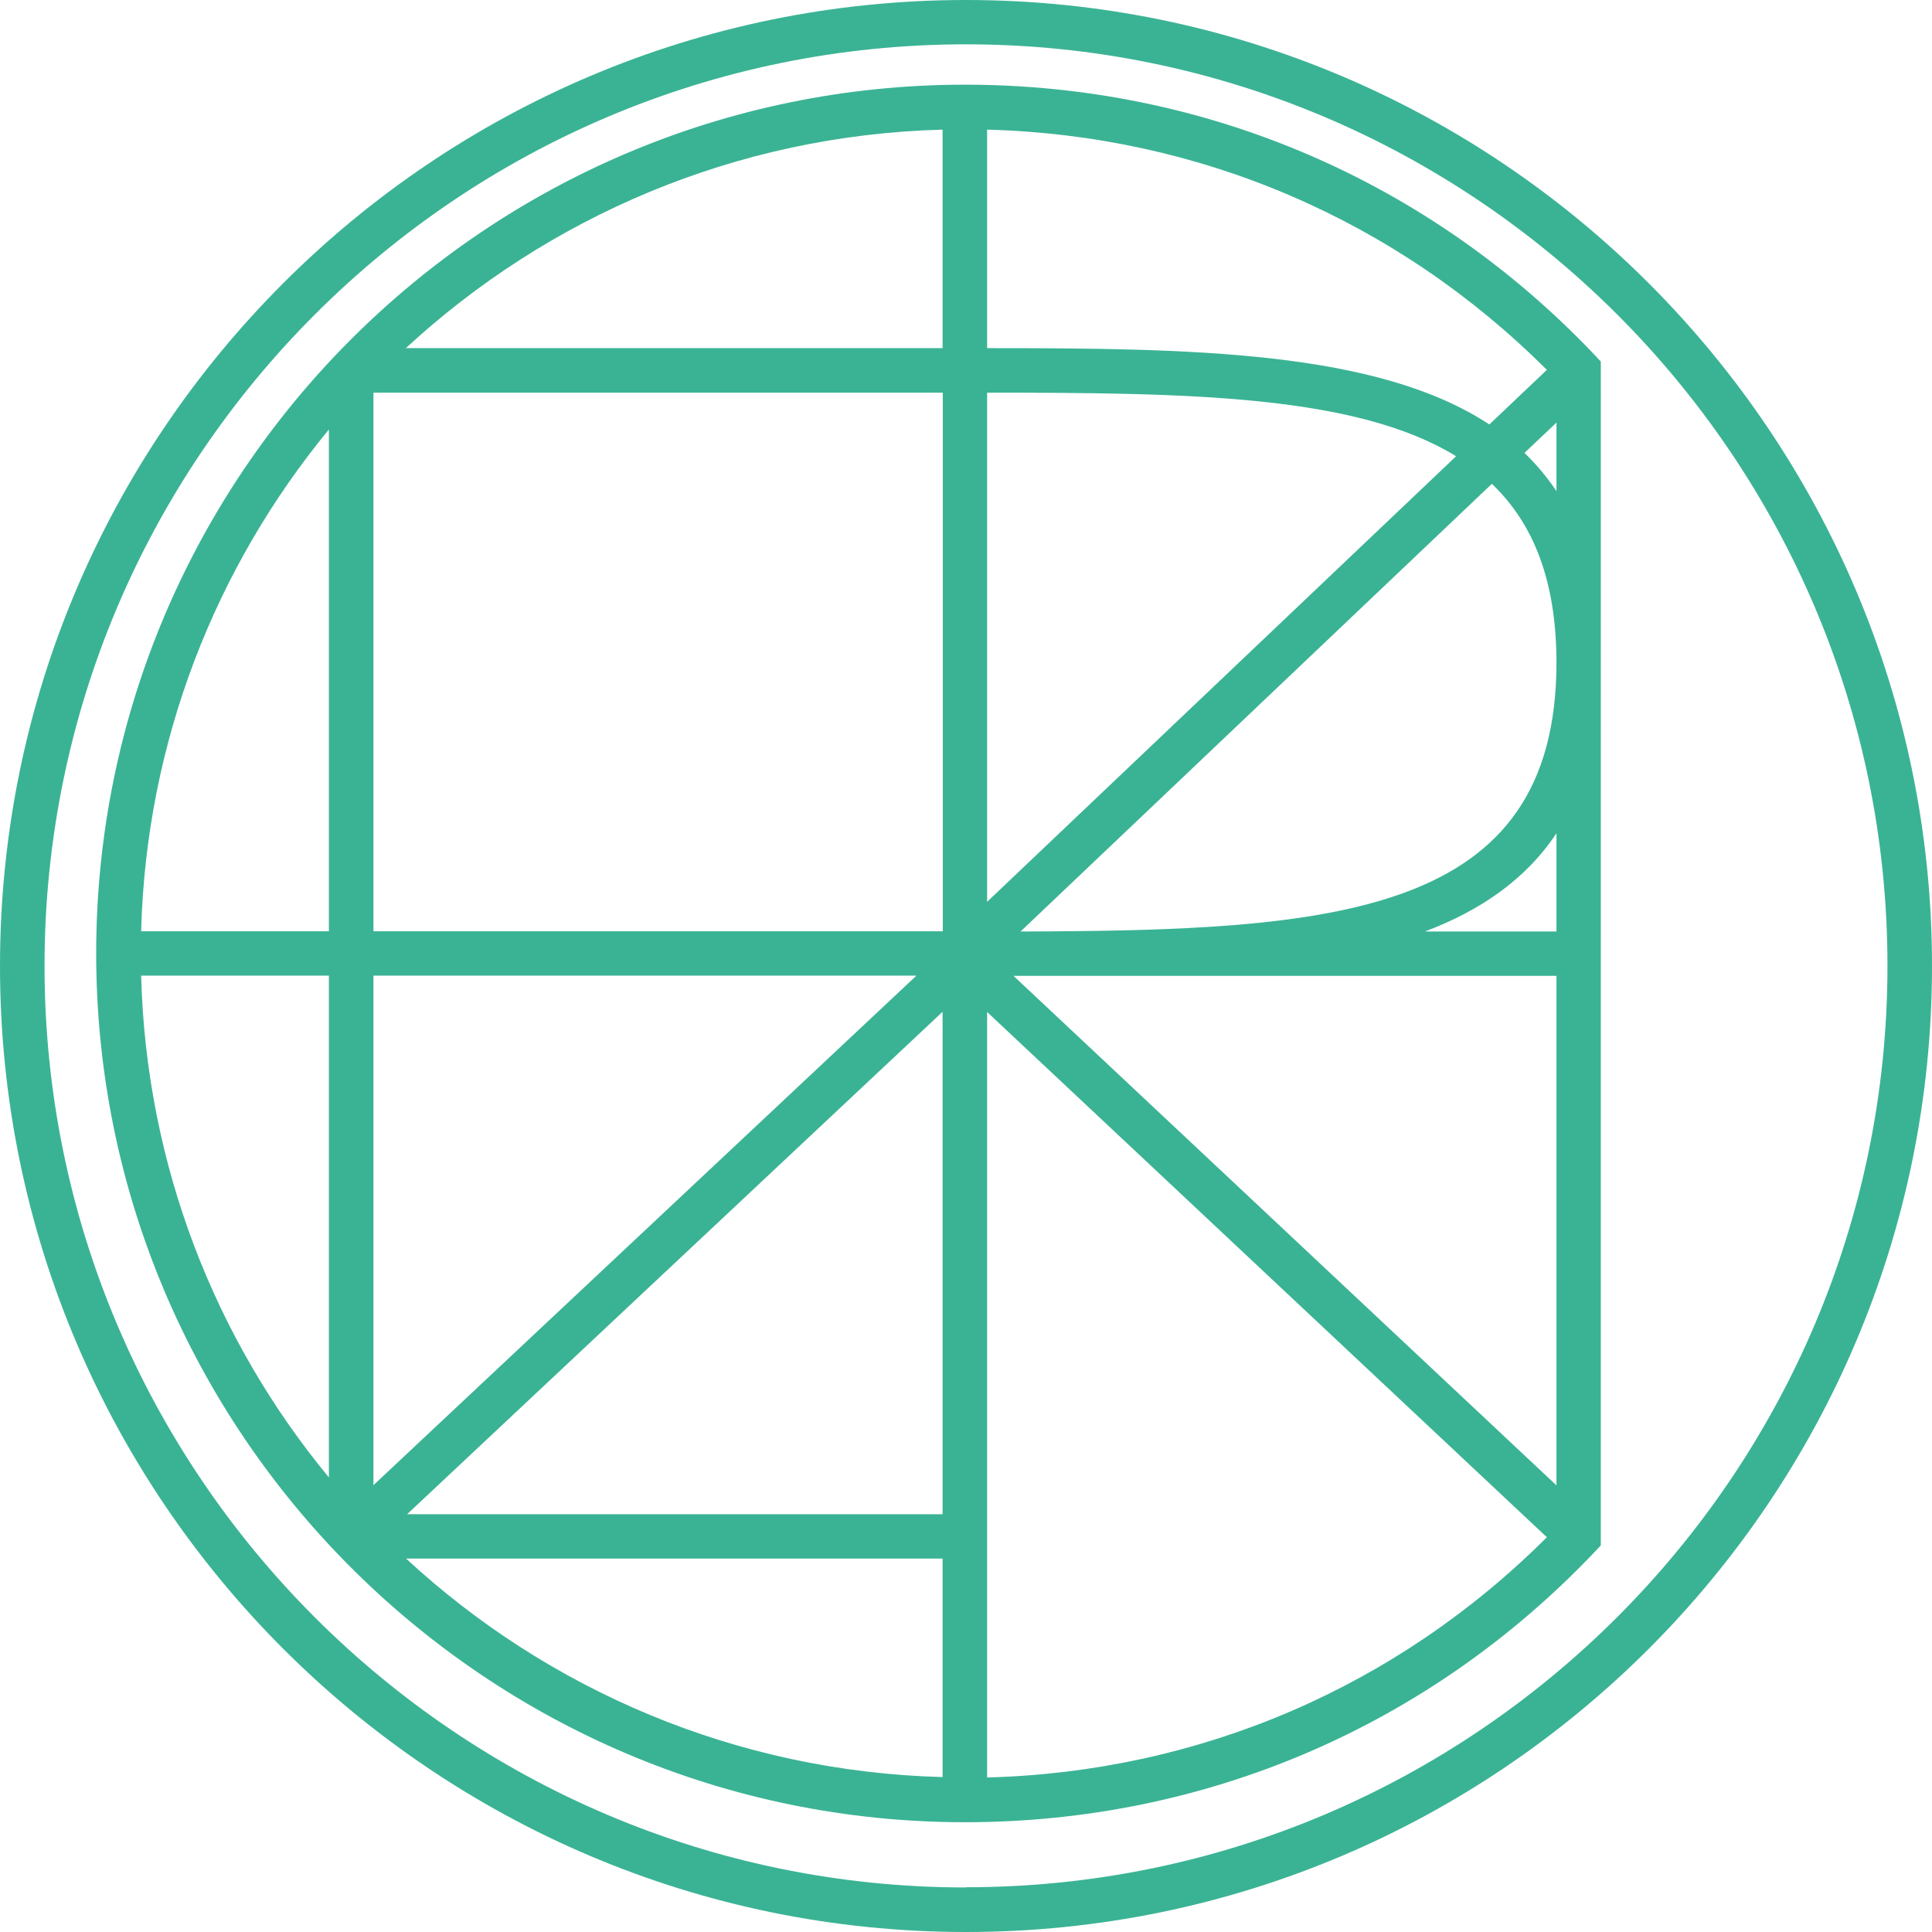
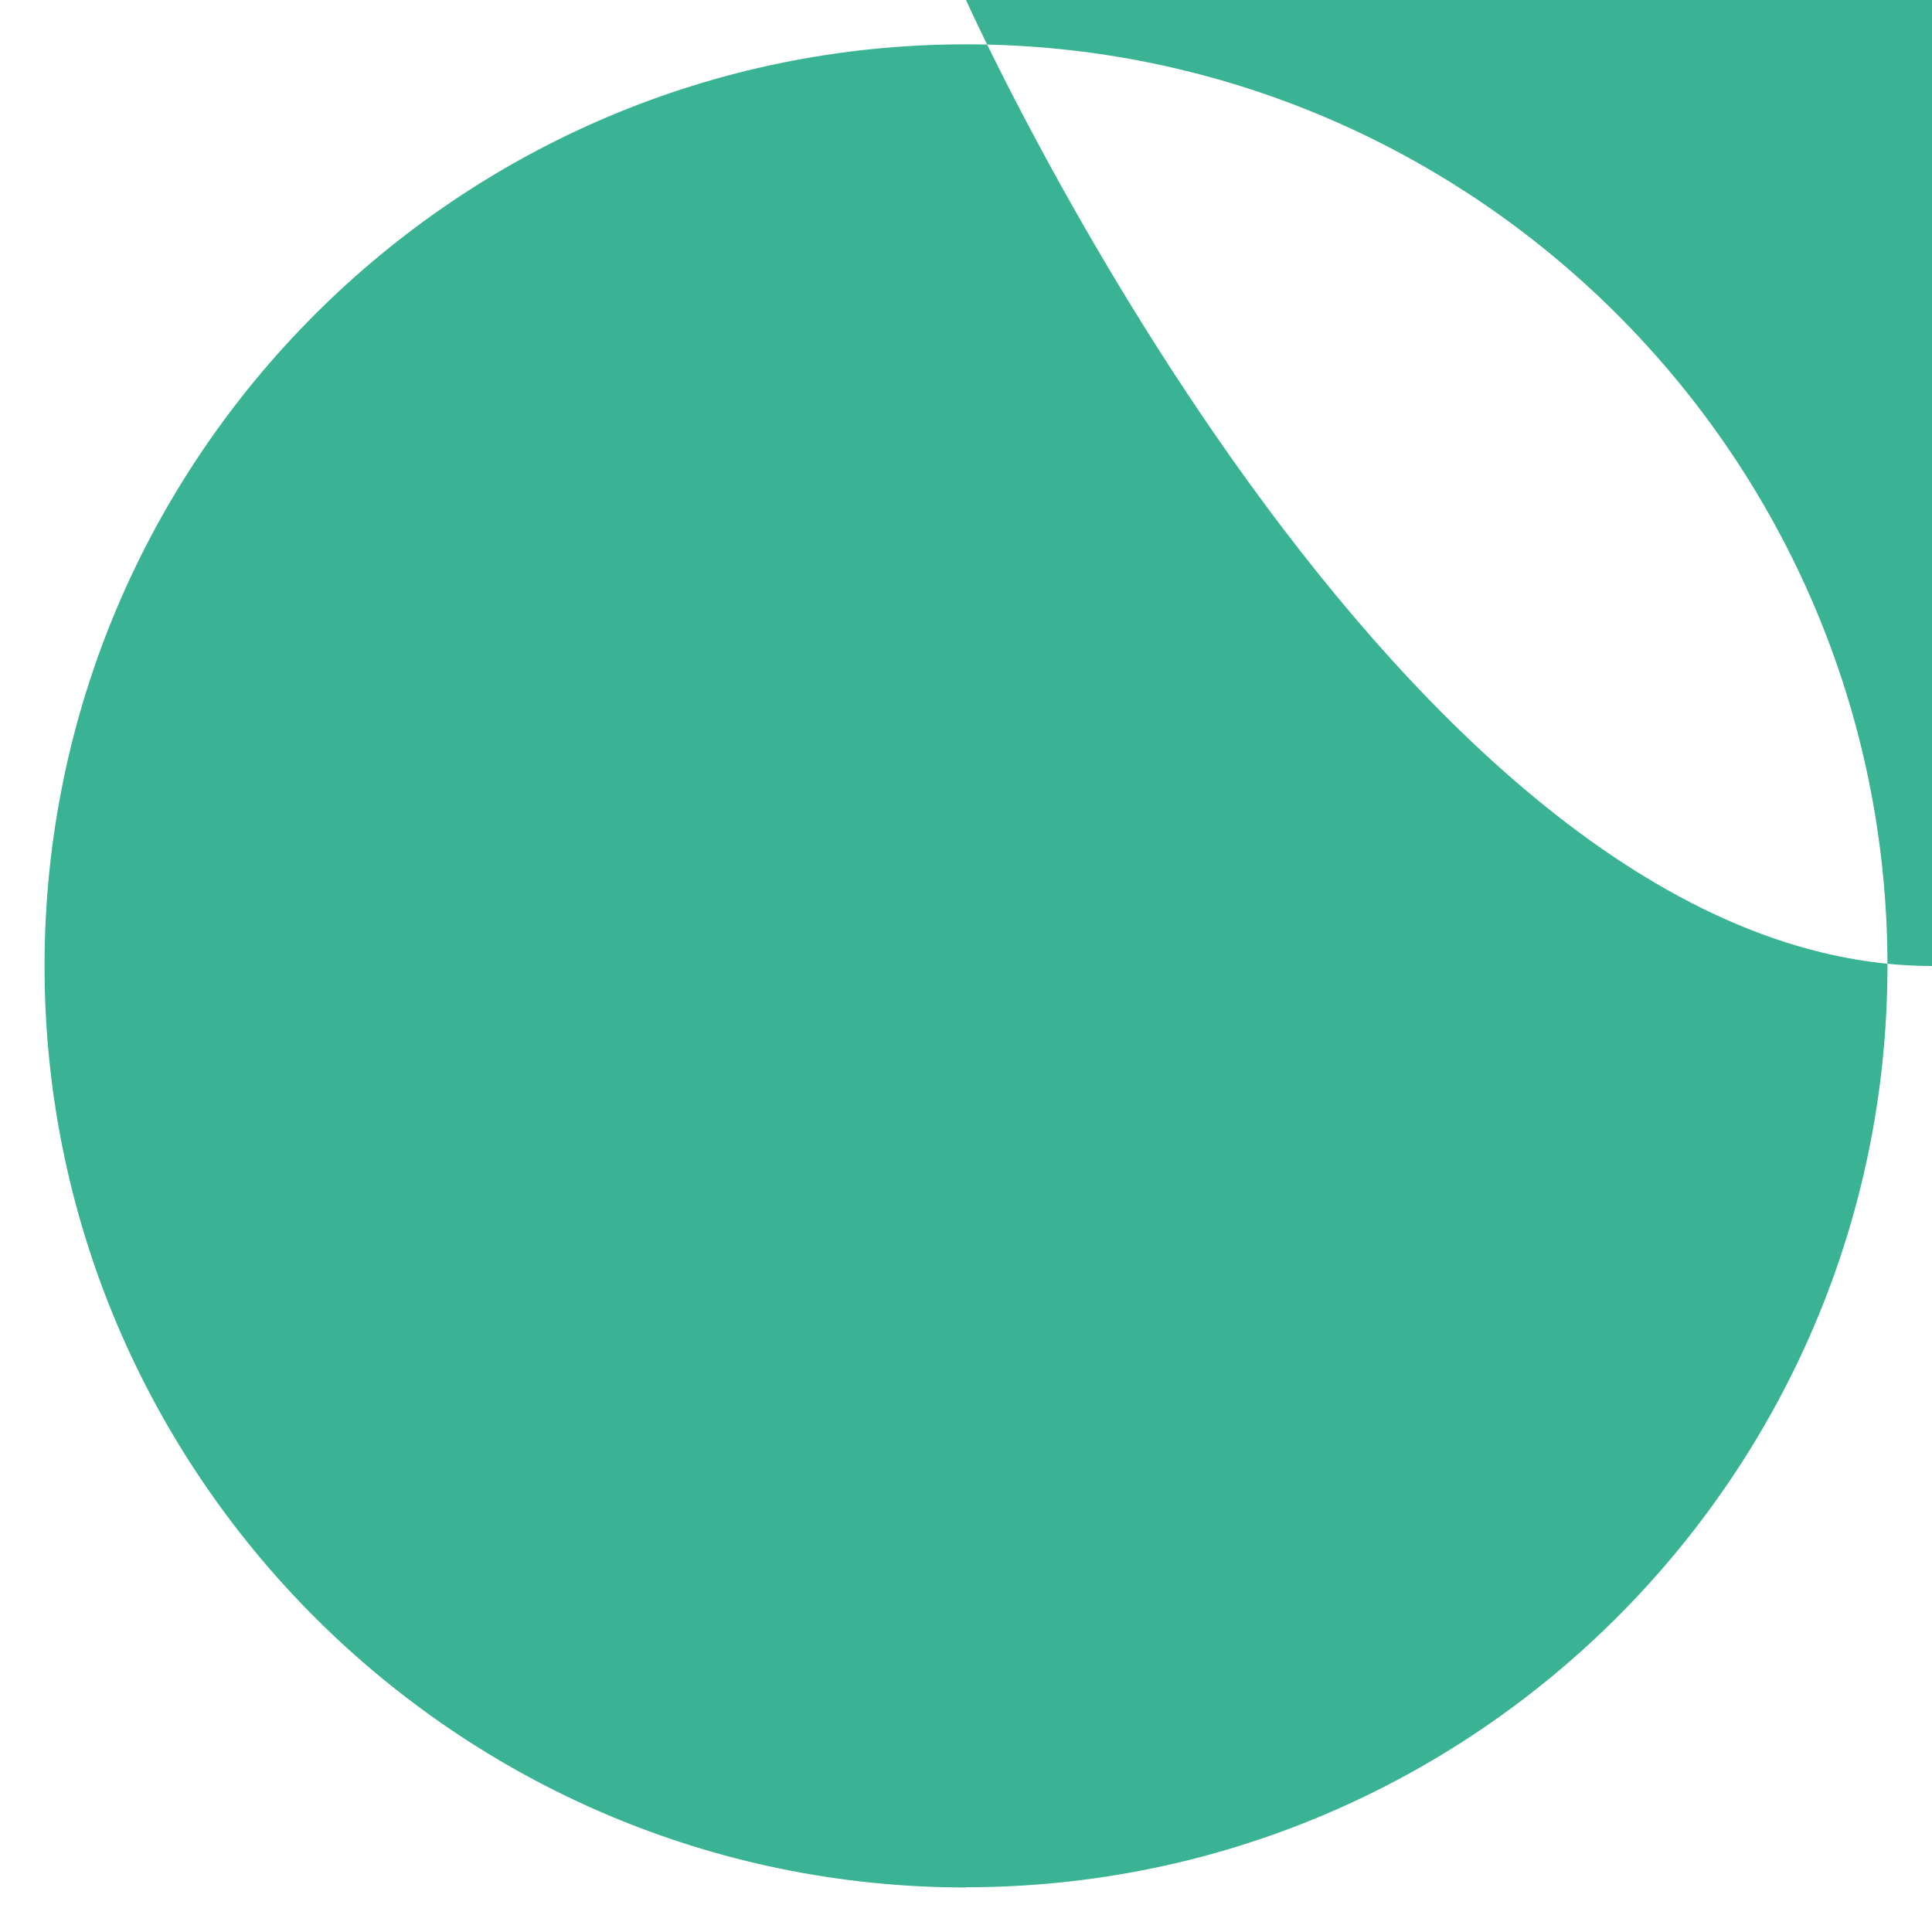
<svg xmlns="http://www.w3.org/2000/svg" id="Ebene_2" viewBox="0 0 92.4 92.4">
  <g id="Ebene_1-2">
-     <path d="m76.56,17.29l-.29-.31c-7.92-8.34-18.62-12.93-30.12-12.93C23.24,4.05,4.6,22.69,4.6,45.6s18.64,41.55,41.55,41.55c11.5,0,22.2-4.59,30.12-12.93l.29-.31V17.29ZM15.73,70.66c-5.42-6.56-8.74-14.9-8.98-24h8.98v24Zm0-26.12H6.75c.24-9.1,3.57-17.43,8.98-24v24ZM45.08,6.2v10.45h-25.67c6.79-6.27,15.78-10.19,25.67-10.45m0,66.22h-25.61l25.61-24.03v24.03ZM17.86,18.78h27.23v25.76h-27.23v-25.76Zm0,27.88h25.97l-25.97,24.37v-24.37Zm1.56,27.88h25.66v10.45c-9.89-.26-18.88-4.18-25.66-10.45M47.21,6.2c10.15.27,19.58,4.31,26.77,11.49l-2.75,2.61c-5.37-3.53-14.24-3.65-24.02-3.65V6.2Zm0,12.58c9.67,0,17.66.11,22.43,3.04l-22.43,21.31v-24.35Zm0,66.22v-36.6l26.77,25.12c-7.19,7.18-16.62,11.22-26.77,11.49m27.23-13.97l-25.97-24.37h25.97v24.37Zm0-26.49h-6.29c2.67-1.01,4.83-2.5,6.29-4.7v4.7Zm0-12.86c-.01,12.15-10.61,12.82-25.63,12.86l22.54-21.41c1.98,1.89,3.08,4.61,3.09,8.52v.04Zm0-8.2c-.45-.67-.96-1.28-1.53-1.83l1.53-1.45v3.29Z" style="fill:#3ab394;" />
-     <path d="m46.2,0C20.72,0,0,20.72,0,46.2s20.72,46.2,46.2,46.2,46.2-20.72,46.2-46.2S71.67,0,46.2,0m0,90.27c-24.3,0-44.07-19.77-44.07-44.07S21.9,2.12,46.2,2.12s44.07,19.77,44.07,44.07-19.77,44.07-44.07,44.07" style="fill:#3ab394;" />
+     <path d="m46.2,0s20.72,46.2,46.2,46.2,46.2-20.72,46.2-46.2S71.67,0,46.2,0m0,90.27c-24.3,0-44.07-19.77-44.07-44.07S21.9,2.12,46.2,2.12s44.07,19.77,44.07,44.07-19.77,44.07-44.07,44.07" style="fill:#3ab394;" />
  </g>
</svg>